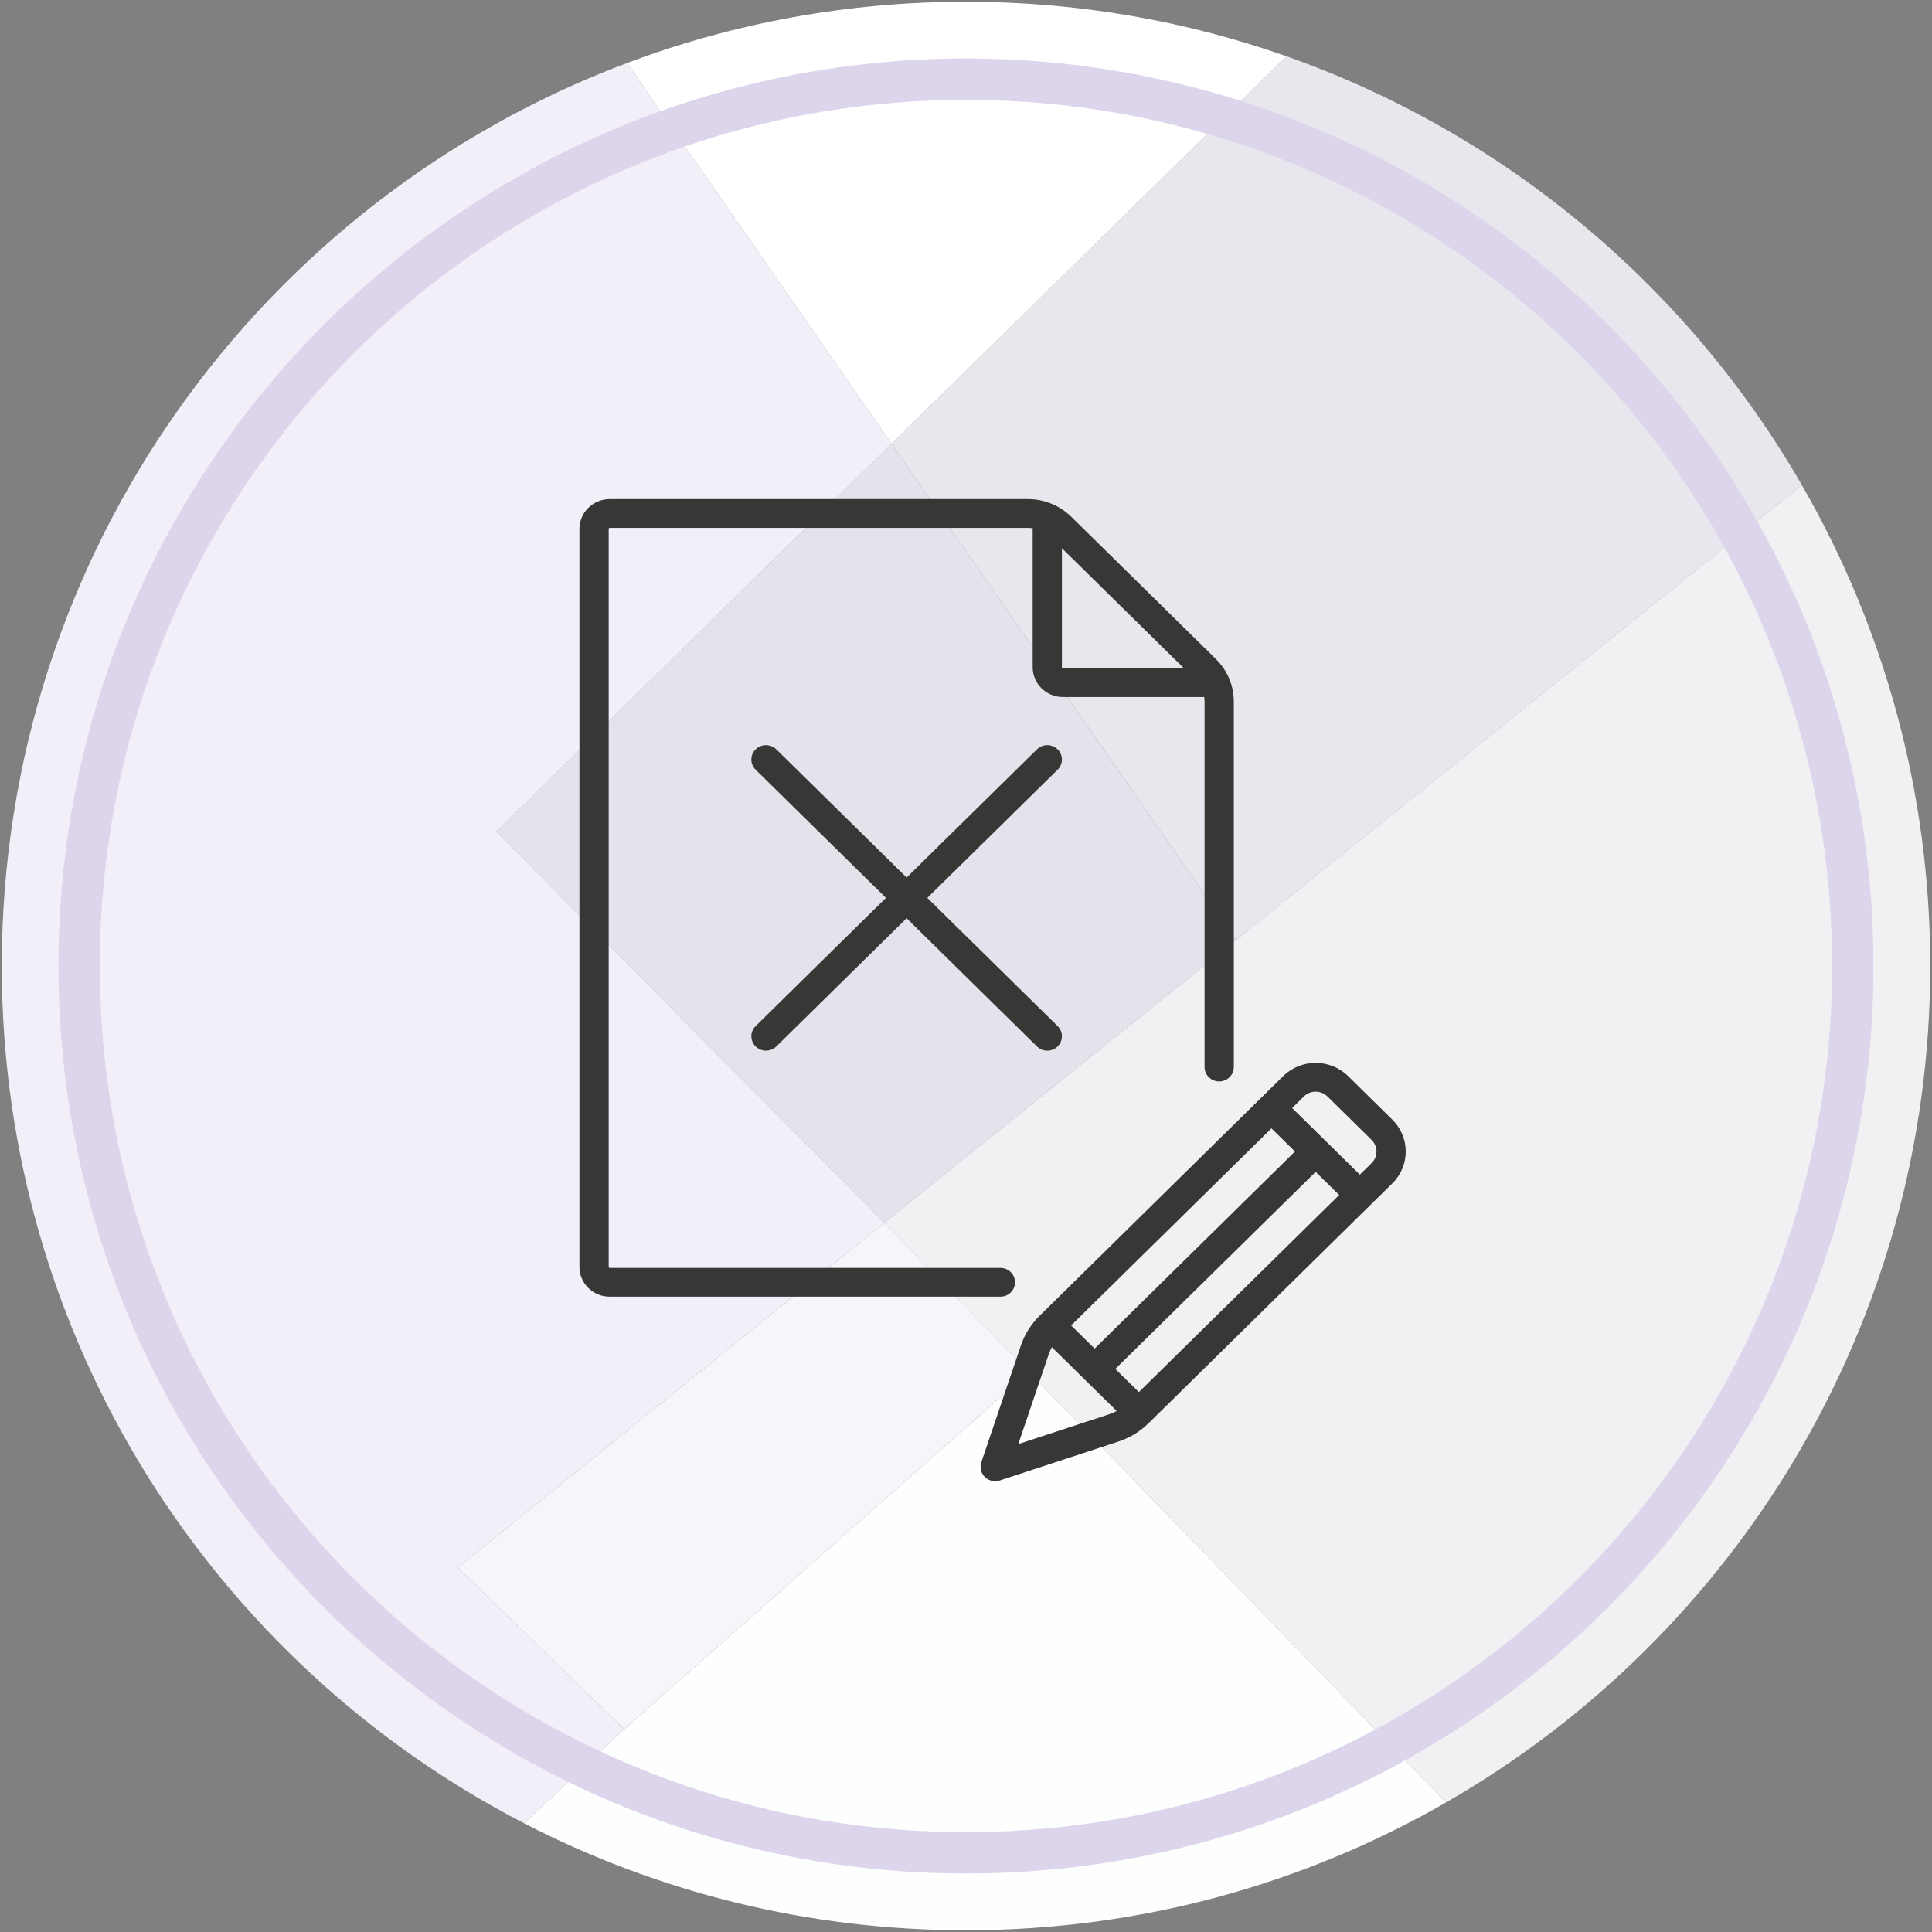
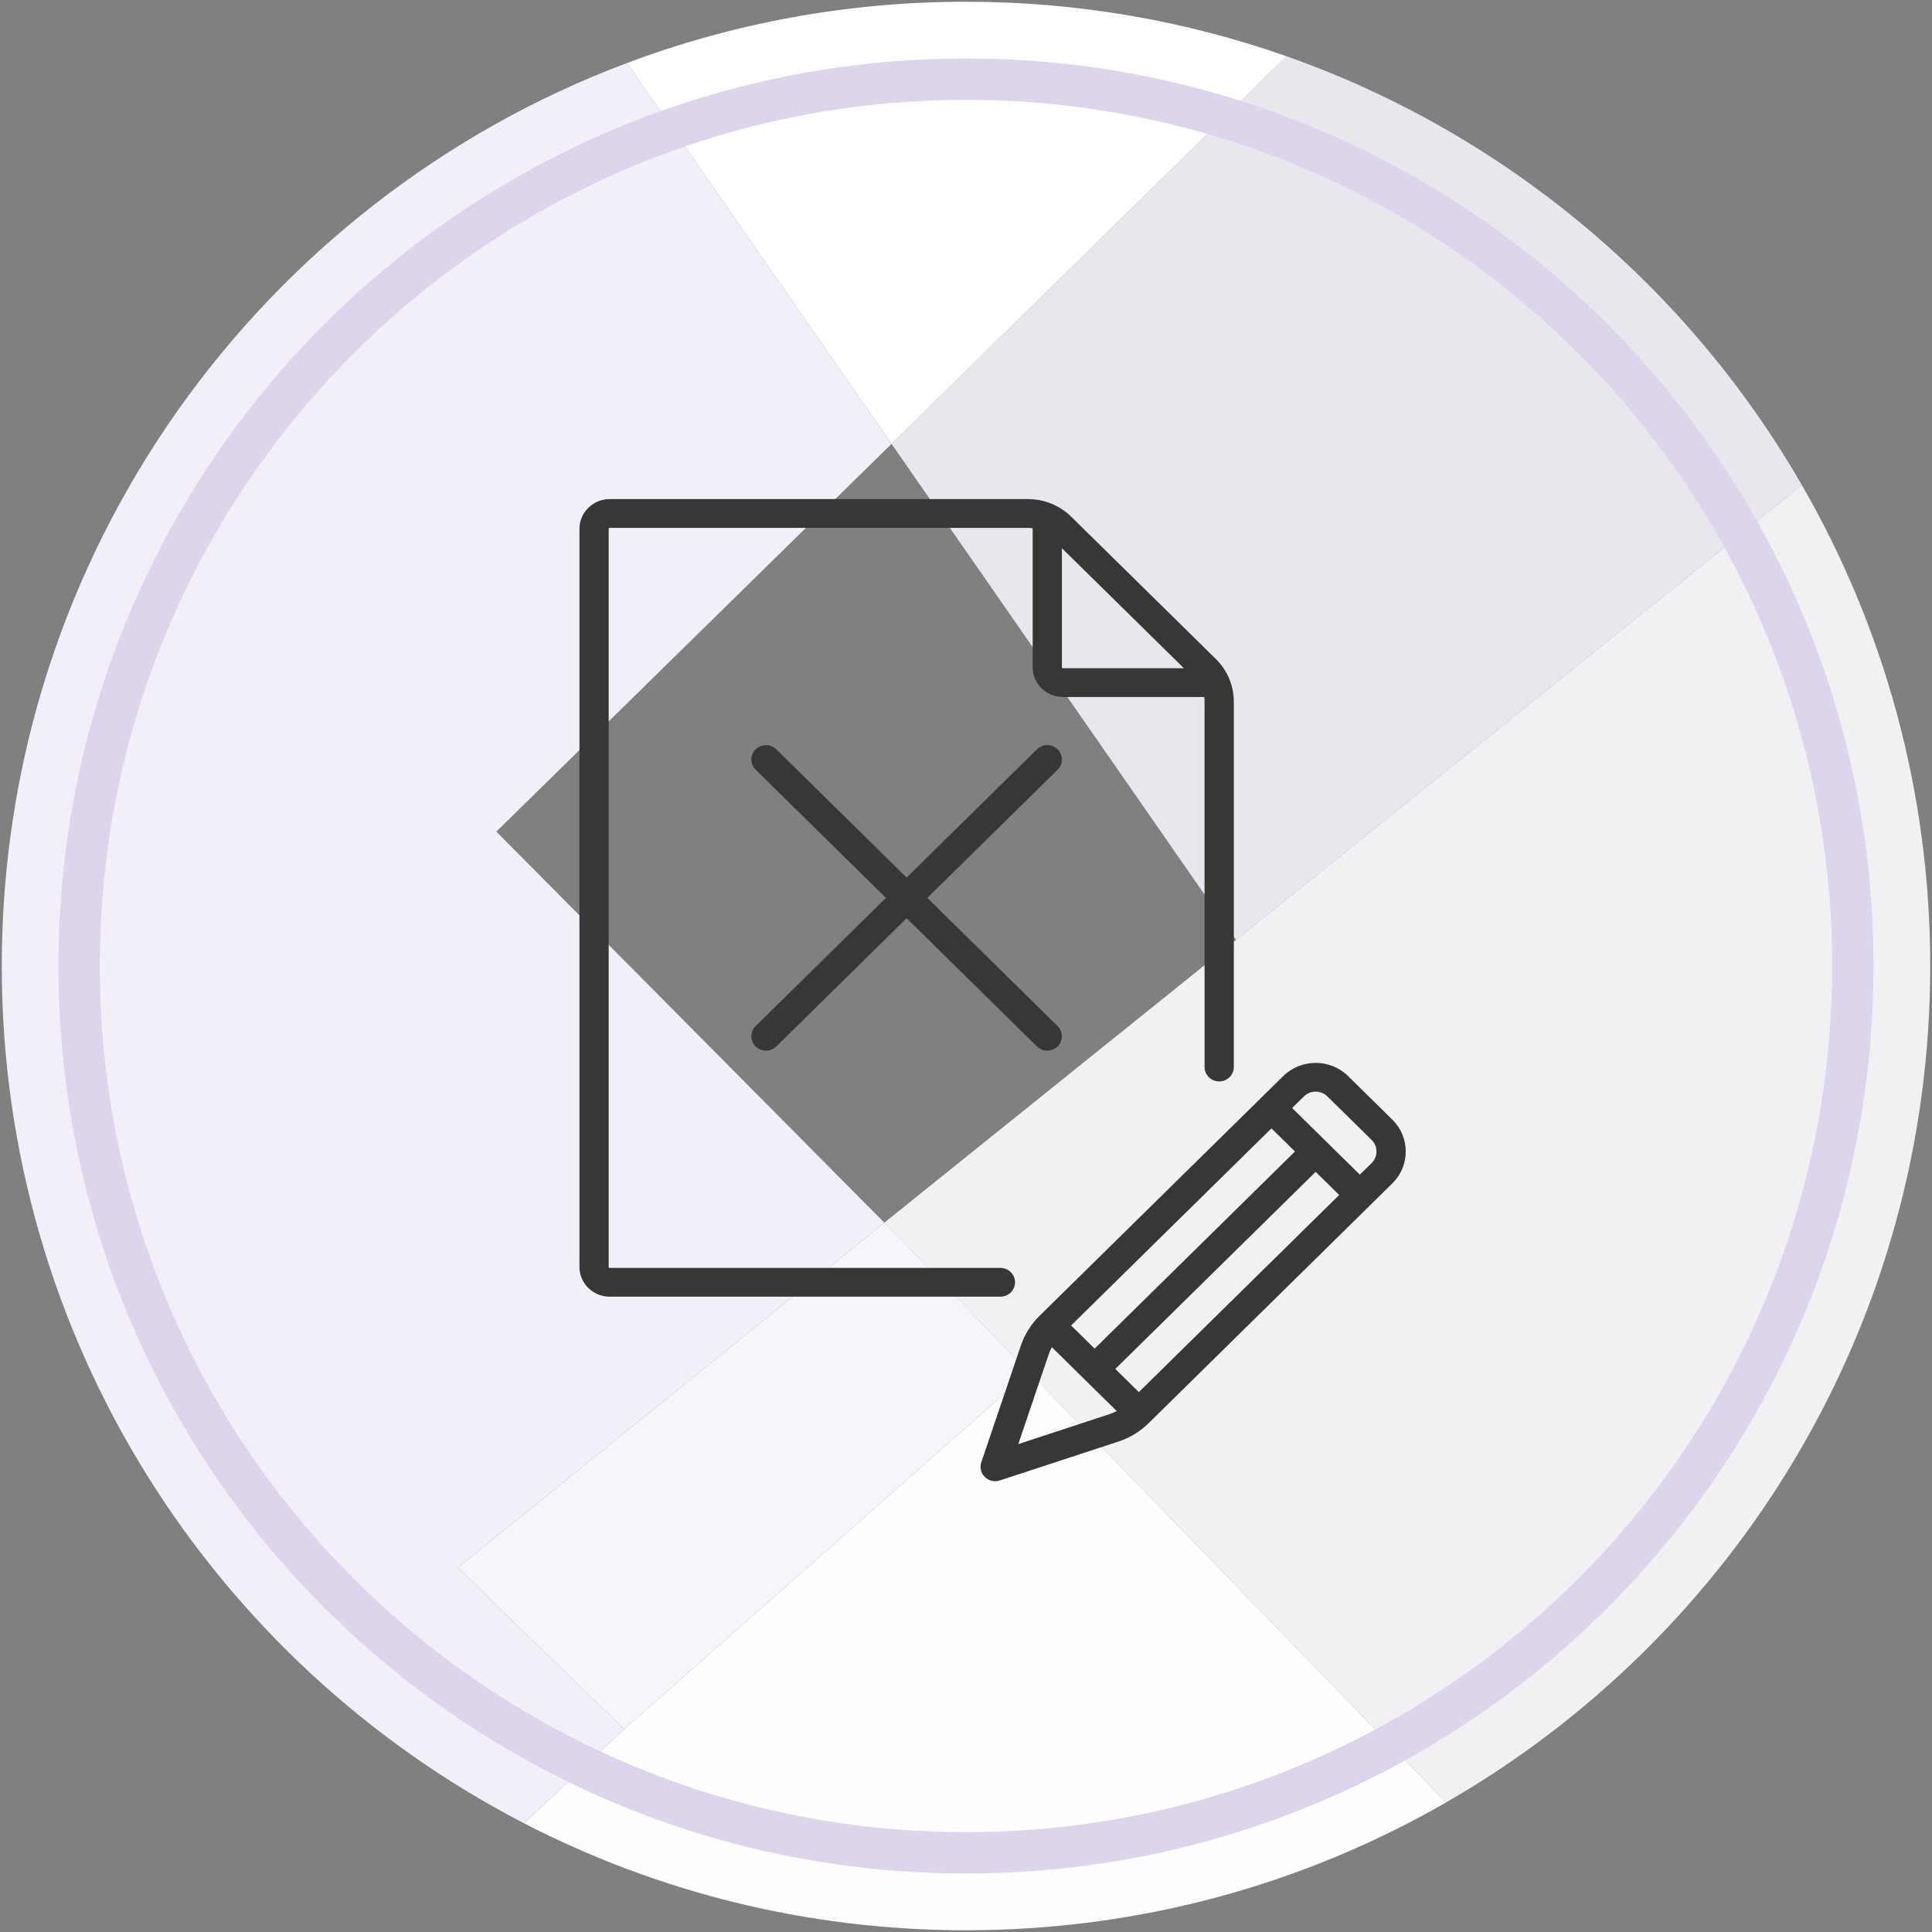
<svg xmlns="http://www.w3.org/2000/svg" width="120" height="120" viewBox="0 0 120 120" fill="none">
  <rect x="0" y="0" width="120" height="120" fill="#808080" stroke="none" />
  <g clip-path="url(#clip0_163_692)">
    <path d="M111.918 30.132C116.991 38.923 119.89 49.125 119.89 60C119.89 82.225 107.786 101.619 89.814 111.955L63.915 85.222L57.901 79.015L56.879 77.958L54.925 75.944L76.77 58.382L111.914 30.132H111.918Z" fill="#F1F1F4" />
    <path d="M111.919 30.131L76.775 58.382L55.374 27.569L79.906 3.494C93.49 8.282 104.831 17.829 111.919 30.131Z" fill="#E9E7EE" />
    <path d="M63.915 85.222L89.814 111.955C81.036 117.006 70.851 119.892 59.998 119.892C50.106 119.892 40.776 117.494 32.554 113.249L38.766 107.404L63.915 85.222Z" fill="#FDFEFE" />
    <path d="M79.906 3.494L55.373 27.569L38.942 3.913C45.491 1.454 52.587 0.108 59.998 0.108C66.978 0.108 73.677 1.303 79.906 3.494Z" fill="white" />
-     <path d="M55.373 27.569L76.774 58.382L54.929 75.944L30.828 51.653L55.373 27.569Z" fill="#E5E2EC" />
    <path d="M57.906 79.015L63.915 85.222L38.766 107.404L28.439 97.366L54.929 75.944L56.883 77.958L57.906 79.015Z" fill="#F6F6FA" />
    <path d="M38.943 3.913L55.374 27.569L30.829 51.653L54.929 75.944L28.439 97.366L38.766 107.404L32.554 113.249C13.285 103.297 0.11 83.187 0.11 60C0.11 34.333 16.252 12.437 38.943 3.913Z" fill="#F2EFF8" />
    <path d="M59.998 115.082C90.419 115.082 115.081 90.421 115.081 60C115.081 29.579 90.419 4.918 59.998 4.918C29.577 4.918 4.916 29.579 4.916 60C4.916 90.421 29.577 115.082 59.998 115.082Z" stroke="#DDD5EB" stroke-width="2.569" stroke-miterlimit="10" />
    <g clip-path="url(#clip1_163_692)">
      <path d="M65.691 46.542C65.336 46.194 64.761 46.194 64.407 46.542L56.312 54.506L48.218 46.542C47.864 46.194 47.288 46.194 46.934 46.542C46.579 46.891 46.579 47.457 46.934 47.806L55.028 55.77L46.934 63.733C46.579 64.082 46.579 64.648 46.934 64.997C47.111 65.171 47.344 65.259 47.576 65.259C47.809 65.259 48.041 65.171 48.218 64.997L56.312 57.033L64.407 64.997C64.584 65.171 64.816 65.259 65.049 65.259C65.281 65.259 65.514 65.171 65.691 64.997C66.046 64.648 66.046 64.082 65.691 63.733L57.597 55.77L65.691 47.806C66.046 47.457 66.046 46.891 65.691 46.542Z" fill="#373736" />
      <path d="M63.045 79.646C63.045 79.153 62.638 78.752 62.137 78.752H37.869C37.835 78.752 37.807 78.725 37.807 78.691V32.849C37.807 32.815 37.835 32.787 37.869 32.787H63.843C63.943 32.787 64.043 32.797 64.141 32.811V41.444C64.141 42.463 64.983 43.293 66.019 43.293H74.794C74.808 43.389 74.818 43.486 74.818 43.586V66.275C74.818 66.769 75.225 67.169 75.726 67.169C76.228 67.169 76.635 66.769 76.635 66.275V43.586C76.635 42.582 76.237 41.638 75.516 40.928L66.544 32.101C65.822 31.391 64.863 31 63.843 31H37.869C36.833 31 35.99 31.829 35.99 32.849V78.691C35.99 79.71 36.833 80.539 37.869 80.539H62.137C62.638 80.54 63.045 80.139 63.045 79.646ZM73.534 41.505H66.019C65.985 41.505 65.957 41.478 65.957 41.444V34.051L73.534 41.505Z" fill="#373736" />
      <path d="M86.478 69.54L83.733 66.838C82.622 65.745 80.814 65.745 79.703 66.838L64.564 81.733C64.041 82.248 63.641 82.885 63.407 83.576L60.951 90.824C60.842 91.145 60.927 91.499 61.17 91.738C61.343 91.909 61.575 92 61.813 92C61.909 92 62.006 91.985 62.1 91.954L69.467 89.538C70.169 89.308 70.817 88.914 71.34 88.399L86.478 73.505C87.017 72.975 87.313 72.271 87.313 71.522C87.313 70.773 87.016 70.069 86.478 69.54ZM70.736 86.466L69.274 85.028L81.718 72.786L83.179 74.223L70.736 86.466ZM67.99 83.765L66.529 82.327L78.972 70.085L80.434 71.522L67.99 83.765ZM63.248 89.694L65.13 84.141C65.184 83.981 65.252 83.826 65.333 83.678L69.362 87.642C69.212 87.722 69.054 87.79 68.892 87.843L63.248 89.694ZM85.194 72.241L84.463 72.96L80.257 68.821L80.987 68.102C81.182 67.91 81.442 67.804 81.718 67.804C81.994 67.804 82.253 67.91 82.448 68.102L85.194 70.803C85.389 70.995 85.496 71.251 85.496 71.522C85.496 71.794 85.389 72.049 85.194 72.241Z" fill="#373736" />
    </g>
  </g>
  <defs>
    <clipPath id="clip0_163_692">
      <rect width="120" height="120" fill="white" />
    </clipPath>
    <clipPath id="clip1_163_692">
      <rect width="62" height="61" fill="white" transform="translate(29 31)" />
    </clipPath>
  </defs>
</svg>